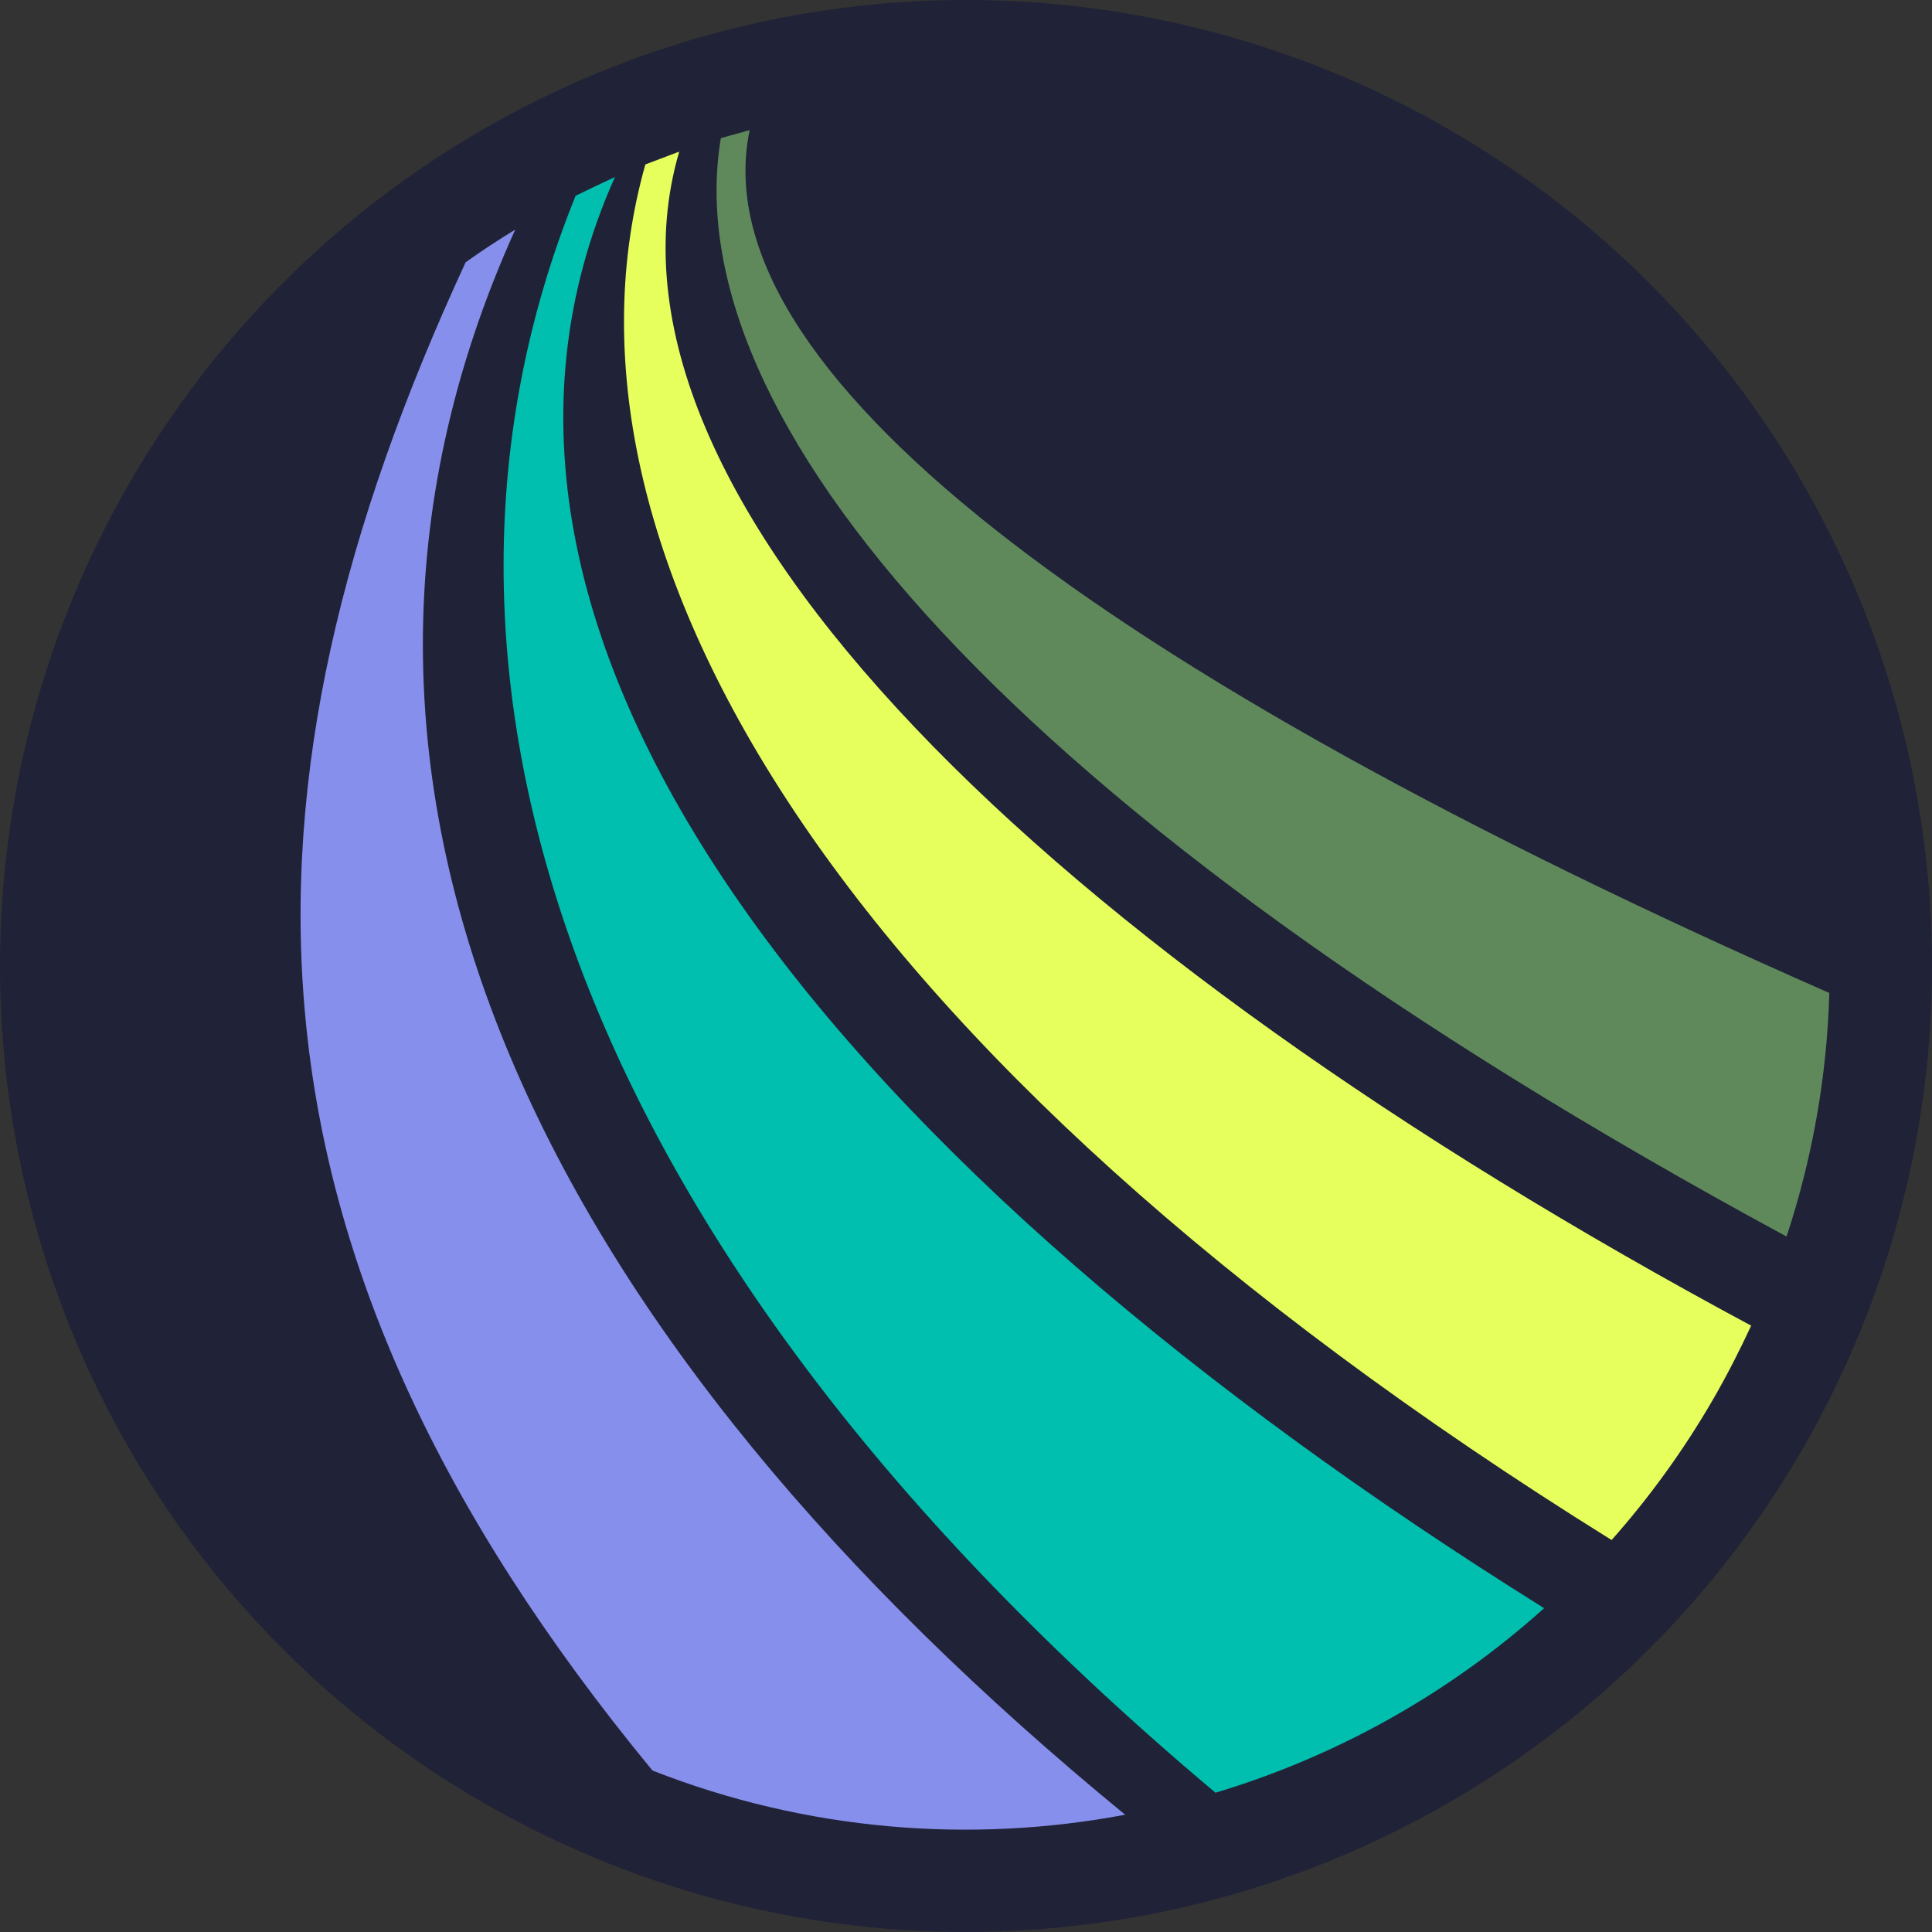
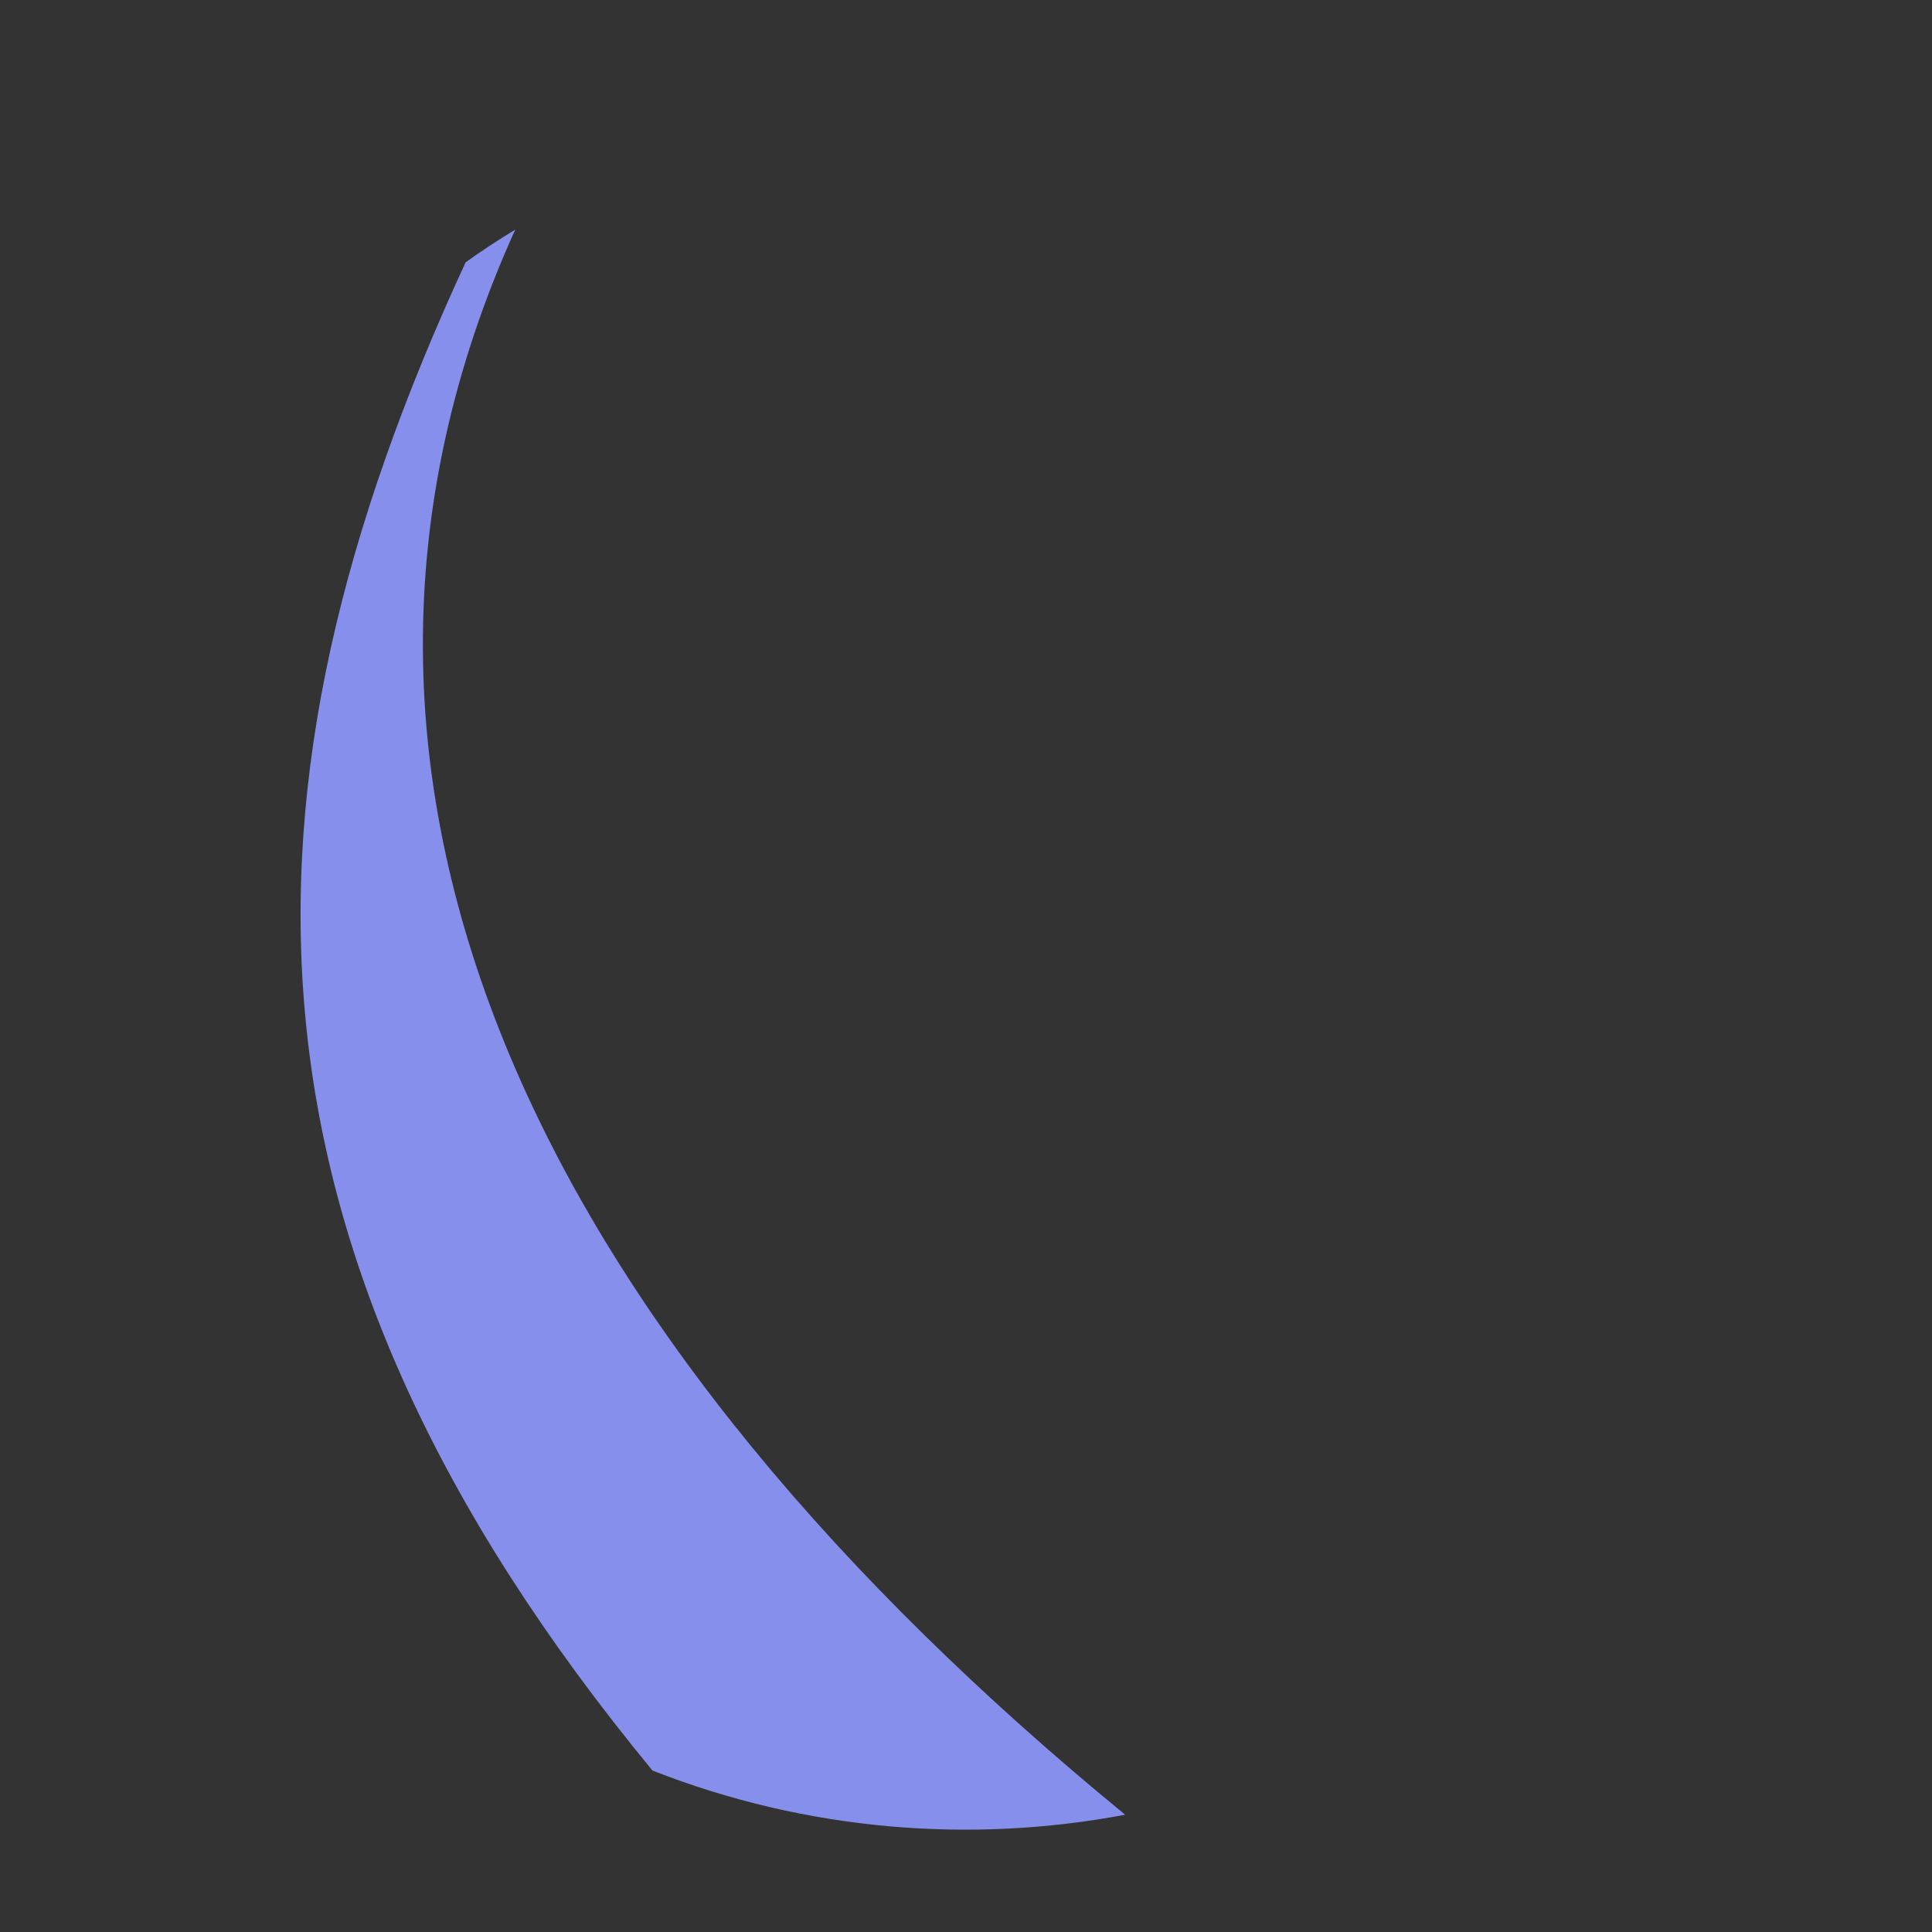
<svg xmlns="http://www.w3.org/2000/svg" id="Layer_1" viewBox="0 0 844.8 844.8">
  <rect x="0" y="0" width="844.8" height="844.8" fill="#333333" stroke="none" />
  <defs>
    <style>.cls-1{fill:#202237;}.cls-2{fill:#5f895b;}.cls-3{fill:#00bfae;}.cls-4{fill:#868feb;}.cls-5{fill:#e7ff5d;}</style>
  </defs>
-   <circle class="cls-1" cx="422.4" cy="422.4" r="422.4" />
-   <path class="cls-1" d="M799.9,434.2c-1,35.7-7.2,71.7-18.7,106.5-4.4,13-9.5,26-15.4,38.7-5,10.8-10.4,21.4-16.5,32-13,22.5-28,43.2-44.6,61.9-9.4,10.6-19.2,20.5-29.4,29.8-41.8,37.6-91.1,64.9-143.7,80.7-13,3.9-26.1,7.1-39.4,9.6-67.8,12.8-139.5,7.1-206.8-19.3-17.6-6.8-35.1-15.2-52-25C52.8,644.9-8.9,413.8,95.6,233.4c28-48.4,65.2-88.3,108-118.7,7-5,14.3-9.8,21.7-14.3h.1c8.6-5.4,17.4-10.2,26.3-14.8,5.7-2.8,11.4-5.5,17.2-8.2h0c4.4-2,8.7-3.8,13.1-5.5h0s14.8-5.6,14.8-5.6c6-2.1,12-4.1,18-5.9l12.6-3.5h0c92.6-24,194.4-13,283.7,38.8,124.5,72,192.4,204.2,188.3,338.6Z" />
-   <path class="cls-5" d="M765.8,579.5c-5,10.8-10.4,21.4-16.5,32-13,22.5-28,43.2-44.6,61.9C360,458.9,235.8,236.4,282.2,71.9h0s14.8-5.6,14.8-5.6c-44.3,151.2,162.8,349.1,468.6,513.3Z" />
-   <path class="cls-3" d="M675.2,703.2c-41.8,37.6-91.1,64.9-143.7,80.7C246.2,544.3,168.5,291.2,251.7,85.6c5.7-2.8,11.4-5.5,17.2-8.2-90.6,202.6,100.7,435.2,406.3,625.8Z" />
  <path class="cls-4" d="M492.1,793.5c-67.8,12.8-139.5,7.1-206.8-19.3C96.9,545.5,96.4,346.5,203.6,114.7c7-5,14.3-9.8,21.7-14.3-111,245.4,16.2,487.8,266.8,693.2Z" />
-   <path class="cls-2" d="M799.9,434.2c-1,35.7-7.2,71.7-18.7,106.5C437.9,354.9,295,181.6,315.2,60.4l12.6-3.5c-21.7,103.9,150,235.6,472.1,377.3Z" />
</svg>